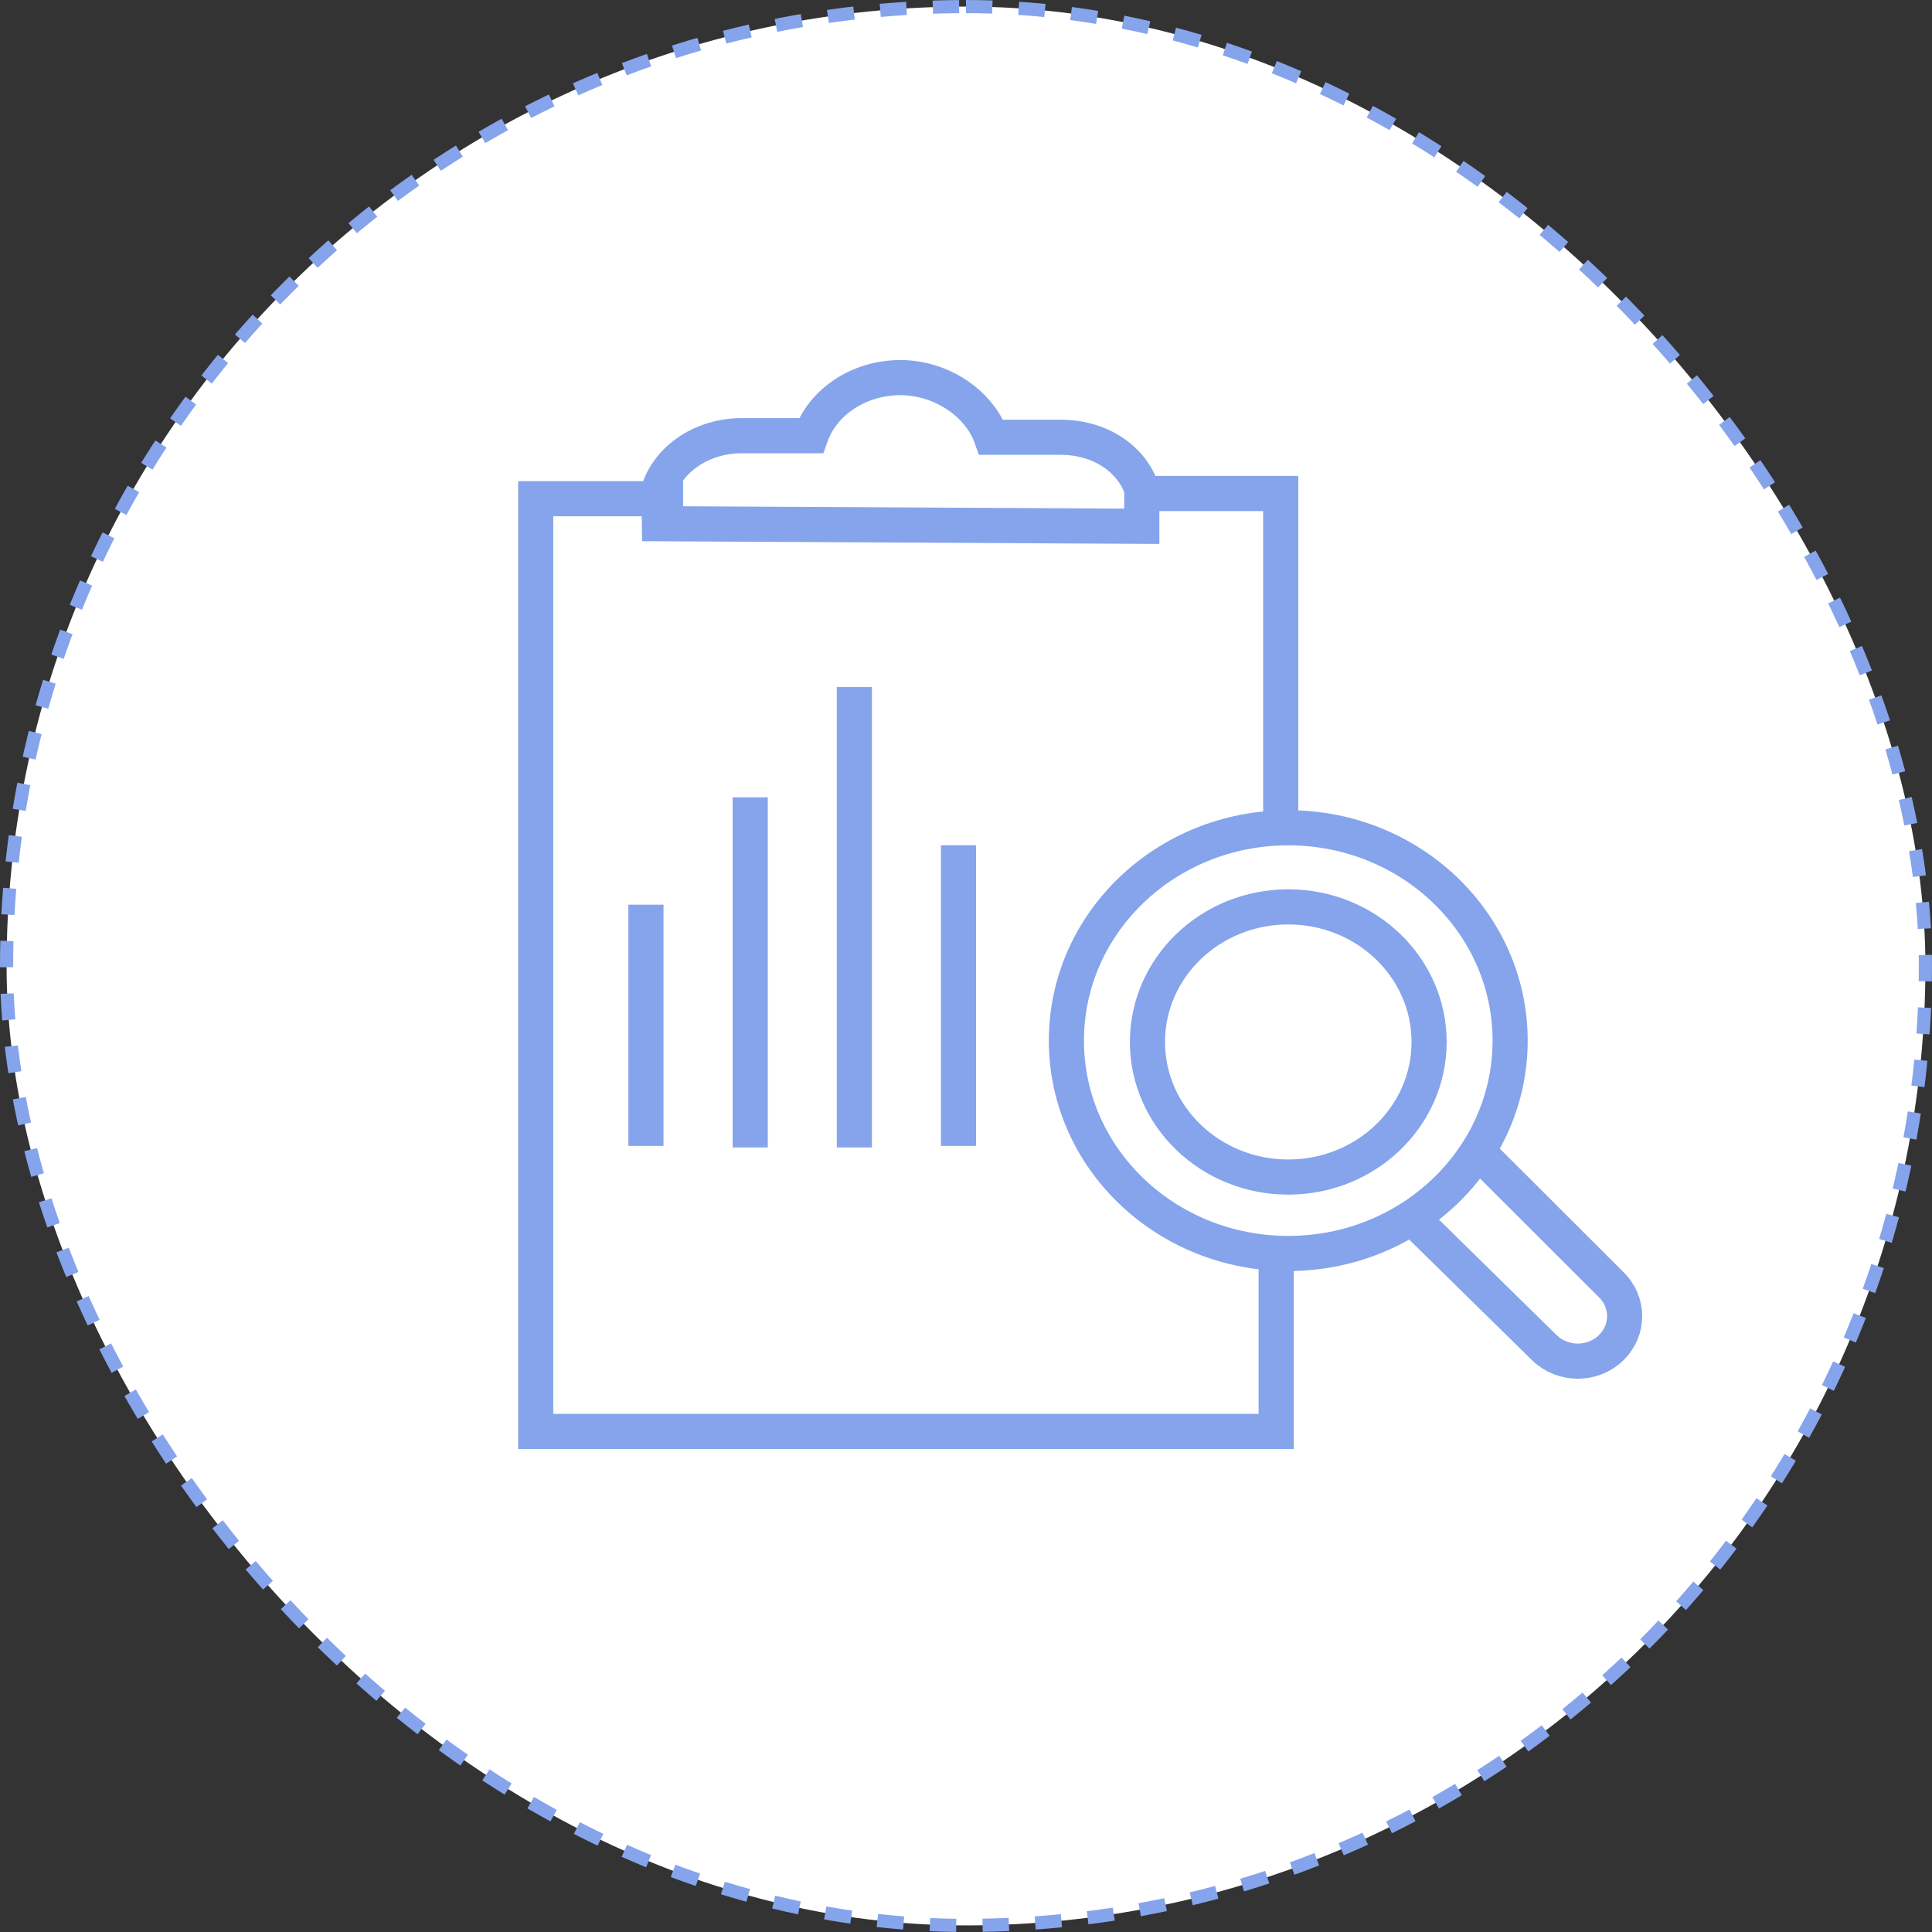
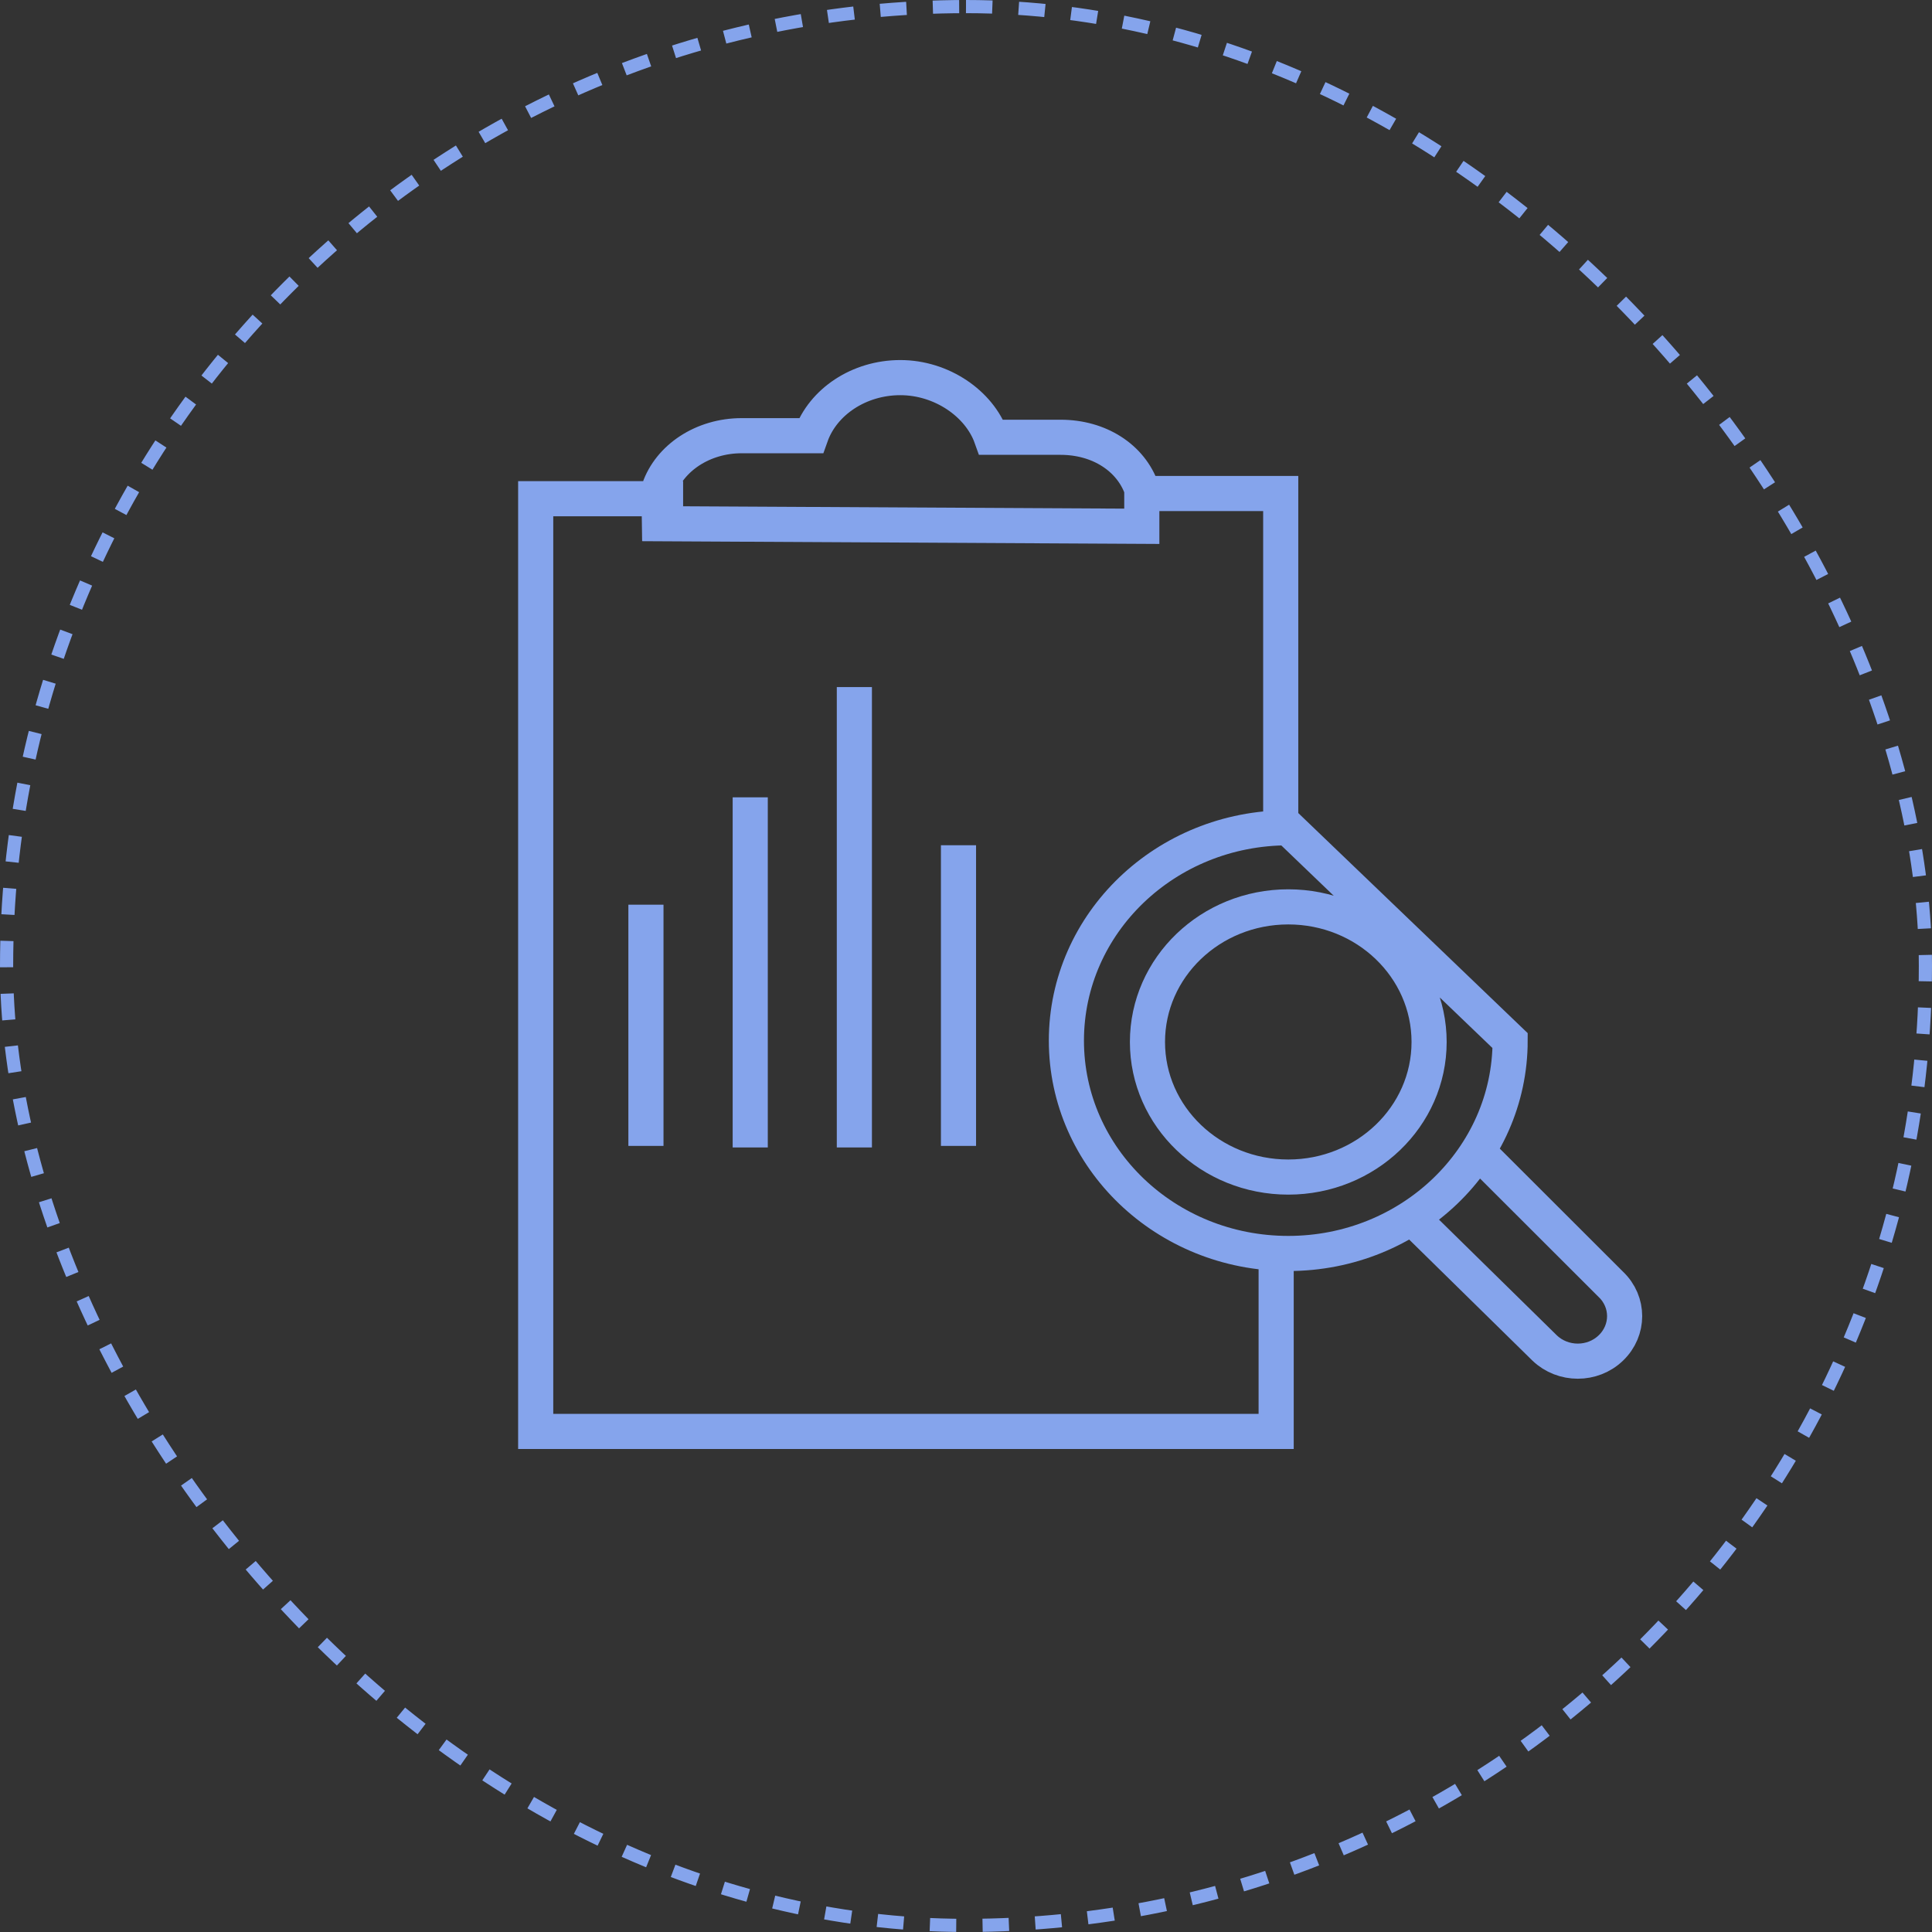
<svg xmlns="http://www.w3.org/2000/svg" width="220" height="220" viewBox="0 0 220 220" fill="none">
  <rect x="0" y="0" width="220" height="220" fill="#333333" stroke="none" />
-   <rect x="0.75" y="0.75" width="218.5" height="218.5" rx="109.25" fill="white" />
  <rect x="0.75" y="0.75" width="218.5" height="218.5" rx="109.25" stroke="#85A4EC" stroke-width="1.5" stroke-dasharray="3 3" />
-   <path d="M159.982 137.874L175.887 153.494C177.976 155.499 181.358 155.499 183.433 153.494C185.522 151.49 185.522 148.246 183.433 146.255L167.571 130.412M73.554 103.017V130.484M109.145 96.251V130.484M85.43 90.793V130.665M97.288 78.236V130.665M130.253 56.198H145.838V93.522M145.318 141.485V163H61V56.787H77.788M171.961 118.498C171.961 131.884 160.65 142.735 146.697 142.735C132.743 142.735 121.432 131.884 121.432 118.498C121.432 105.111 132.743 94.26 146.697 94.26C160.65 94.26 171.961 105.111 171.961 118.498ZM162.734 118.651C162.734 127.147 155.555 134.034 146.699 134.034C137.843 134.034 130.663 127.147 130.663 118.651C130.663 110.155 137.843 103.267 146.699 103.267C155.555 103.267 162.734 110.155 162.734 118.651ZM130.019 55.697C128.785 52.133 125.172 49.794 120.775 49.794H112.88C111.516 45.965 107.235 43 102.519 43C97.803 43 93.71 45.77 92.346 49.613H84.452C80.055 49.613 76.253 52.133 75.034 55.697L75.092 59.636L130.019 59.929V55.697Z" stroke="#85A4EC" stroke-width="4" stroke-miterlimit="10" />
+   <path d="M159.982 137.874L175.887 153.494C177.976 155.499 181.358 155.499 183.433 153.494C185.522 151.49 185.522 148.246 183.433 146.255L167.571 130.412M73.554 103.017V130.484M109.145 96.251V130.484M85.43 90.793V130.665M97.288 78.236V130.665M130.253 56.198H145.838V93.522M145.318 141.485V163H61V56.787H77.788M171.961 118.498C171.961 131.884 160.65 142.735 146.697 142.735C132.743 142.735 121.432 131.884 121.432 118.498C121.432 105.111 132.743 94.26 146.697 94.26ZM162.734 118.651C162.734 127.147 155.555 134.034 146.699 134.034C137.843 134.034 130.663 127.147 130.663 118.651C130.663 110.155 137.843 103.267 146.699 103.267C155.555 103.267 162.734 110.155 162.734 118.651ZM130.019 55.697C128.785 52.133 125.172 49.794 120.775 49.794H112.88C111.516 45.965 107.235 43 102.519 43C97.803 43 93.71 45.77 92.346 49.613H84.452C80.055 49.613 76.253 52.133 75.034 55.697L75.092 59.636L130.019 59.929V55.697Z" stroke="#85A4EC" stroke-width="4" stroke-miterlimit="10" />
</svg>